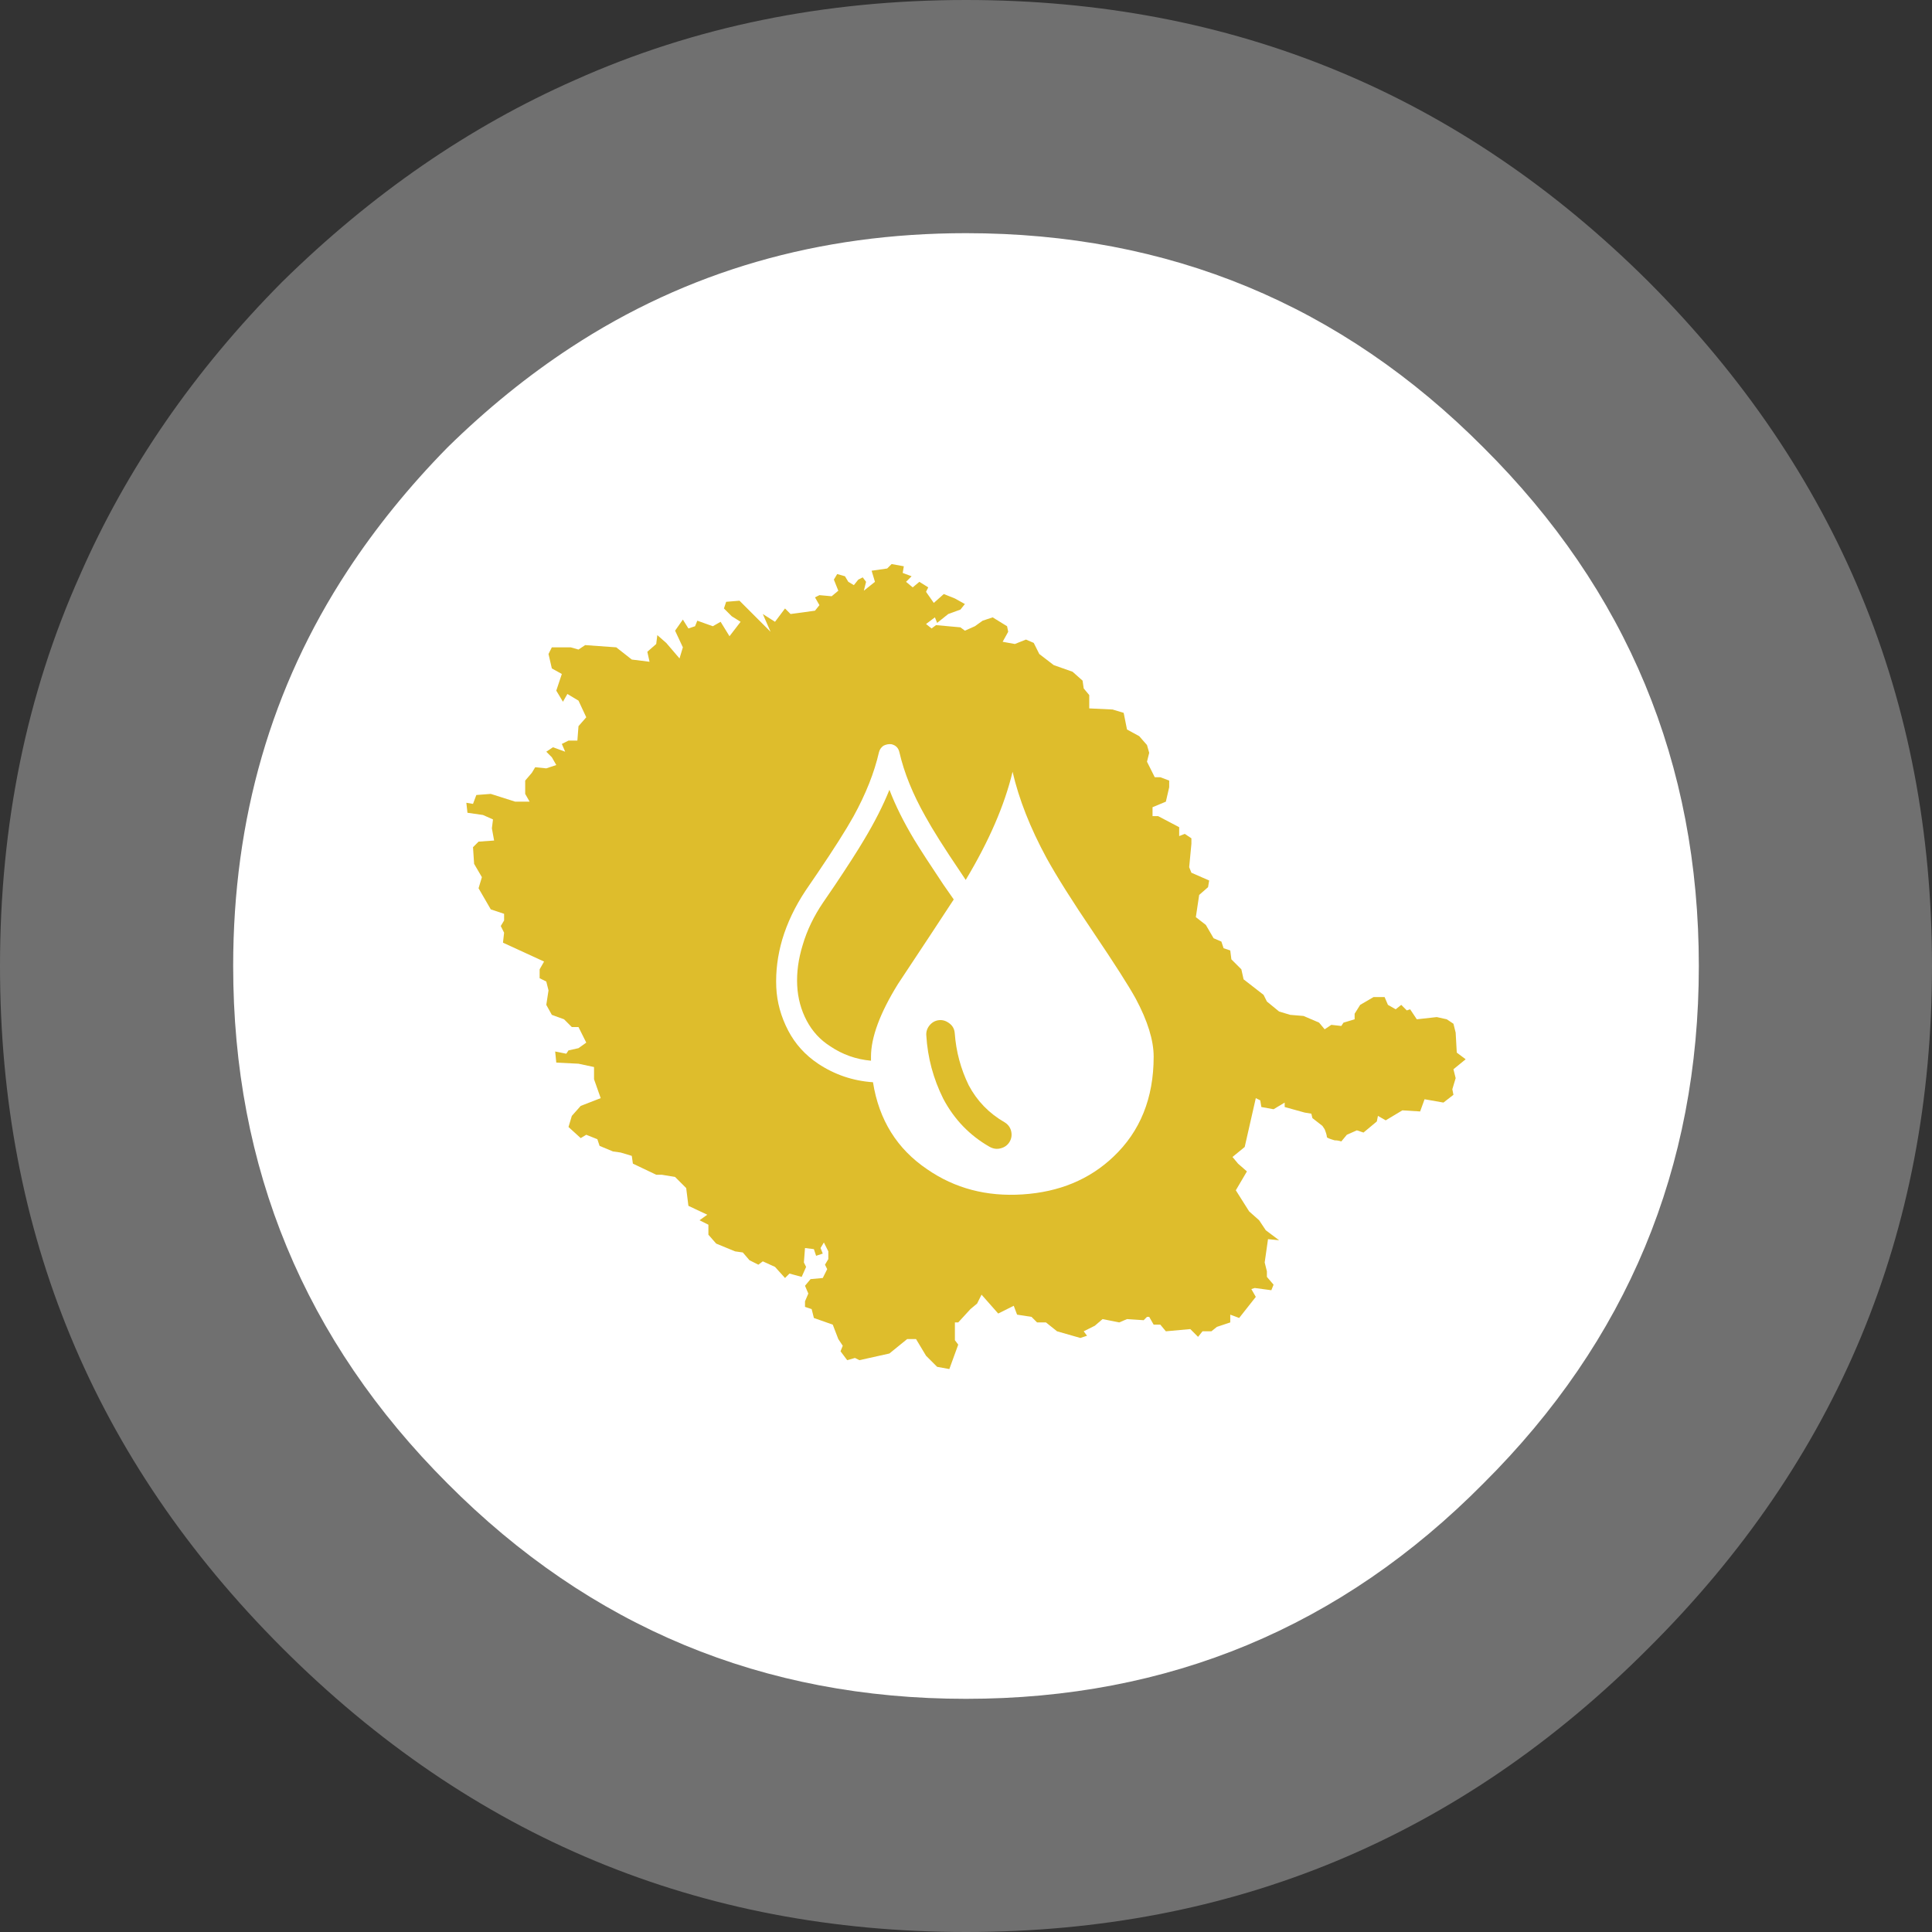
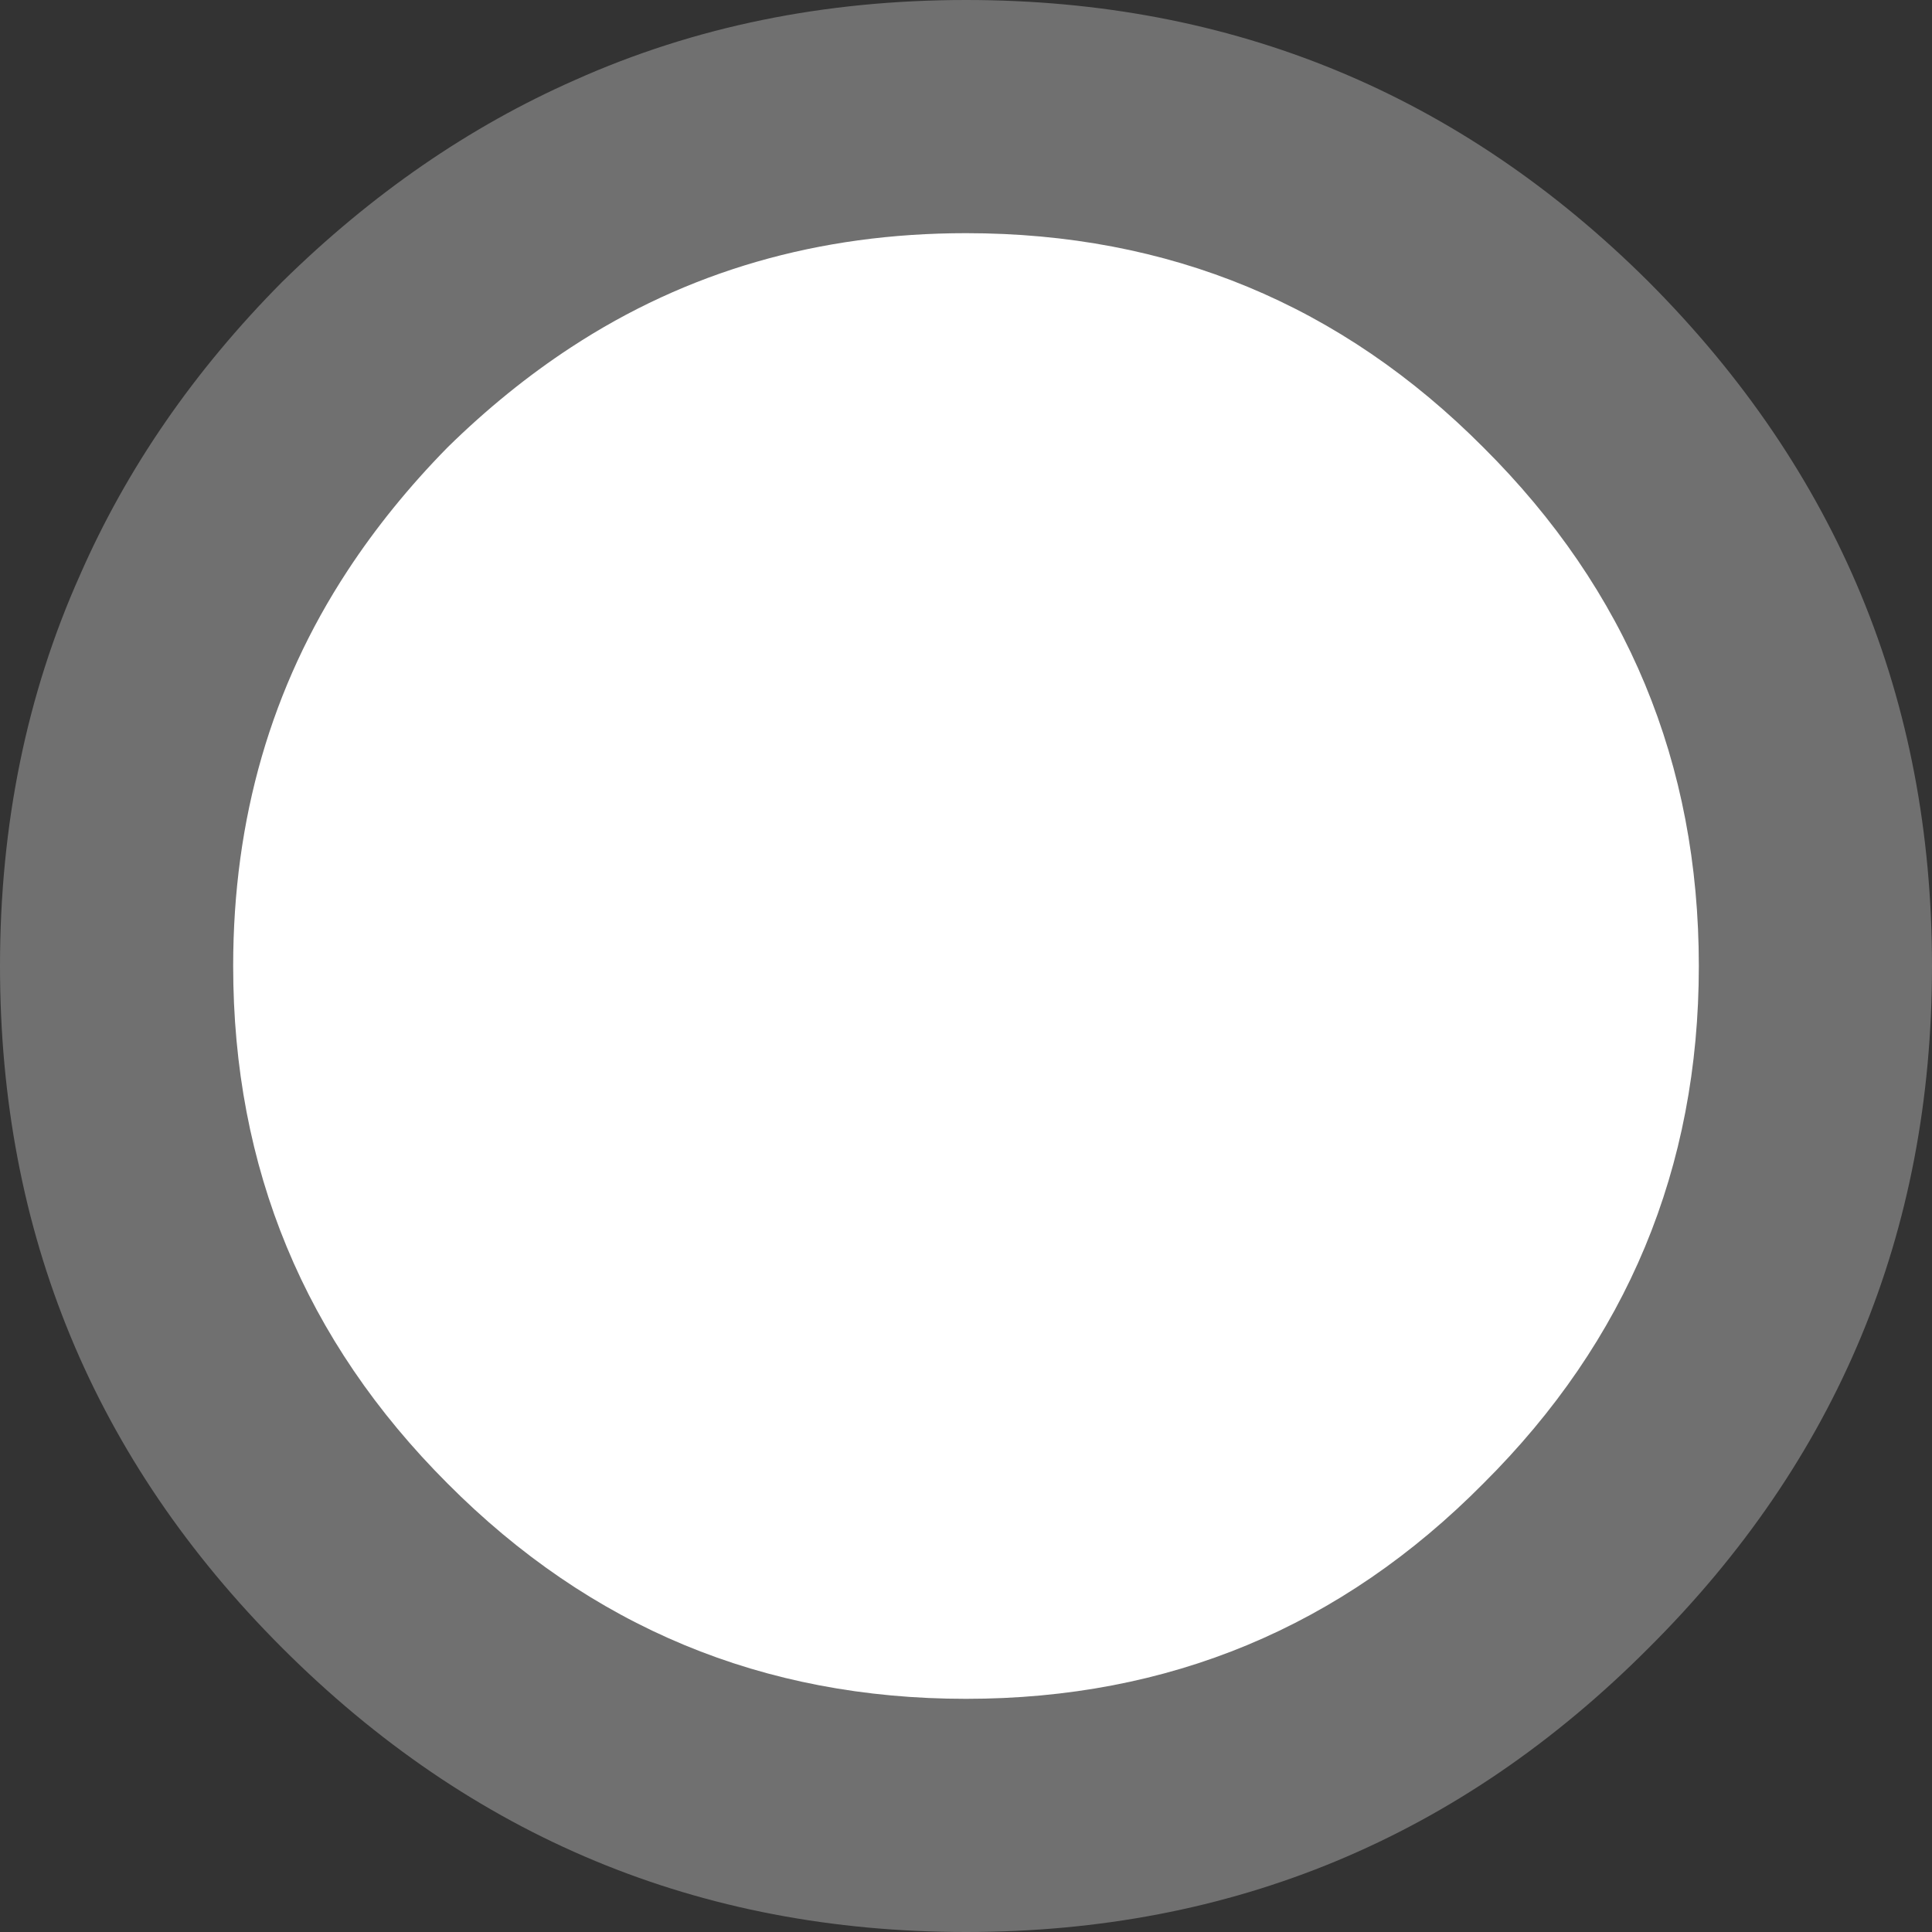
<svg xmlns="http://www.w3.org/2000/svg" xmlns:xlink="http://www.w3.org/1999/xlink" version="1.1" preserveAspectRatio="none" x="0px" y="0px" width="87px" height="87px" viewBox="0 0 87 87">
  <rect x="0" y="0" width="87" height="87" fill="#333333" stroke="none" />
  <defs>
    <g id="Layer2_0_FILL">
      <path fill="#FFFFFF" fill-opacity="0.298" stroke="none" d=" M 74.25 12.7 Q 61.5 0 43.5 0 33.95 0 25.9 3.6 18.75 6.75 12.7 12.7 6.75 18.7 3.6 25.9 0 33.95 0 43.5 0 61.5 12.7 74.2 25.5 87 43.5 87 61.5 87 74.25 74.2 87 61.5 87 43.5 87 25.5 74.25 12.7 Z" />
    </g>
    <g id="Layer1_0_FILL">
-       <path fill="#FFFFFF" stroke="none" d=" M 76.5 43.5 Q 76.5 29.8 66.8 20.15 57.2 10.5 43.5 10.5 33.55 10.5 25.7 15.65 22.8 17.55 20.15 20.15 17.55 22.8 15.65 25.7 10.5 33.55 10.5 43.5 10.5 57.15 20.15 66.8 29.8 76.5 43.5 76.5 57.2 76.5 66.8 66.8 76.5 57.15 76.5 43.5 Z" />
+       <path fill="#FFFFFF" stroke="none" d=" M 76.5 43.5 Q 76.5 29.8 66.8 20.15 57.2 10.5 43.5 10.5 33.55 10.5 25.7 15.65 22.8 17.55 20.15 20.15 17.55 22.8 15.65 25.7 10.5 33.55 10.5 43.5 10.5 57.15 20.15 66.8 29.8 76.5 43.5 76.5 57.2 76.5 66.8 66.8 76.5 57.15 76.5 43.5 " />
    </g>
    <g id="Layer0_0_FILL">
-       <path fill="#DEBD2C" stroke="none" d=" M 51.3 33.15 L 50.75 32.85 50.6 32.1 50.1 31.95 49.05 31.9 49.05 31.3 48.8 31 48.75 30.65 48.3 30.25 47.45 29.95 46.8 29.45 46.55 28.95 46.2 28.8 45.7 29 45.15 28.9 45.4 28.45 45.35 28.2 44.7 27.8 44.25 27.95 43.9 28.2 43.45 28.4 43.25 28.25 42.15 28.15 41.95 28.3 41.7 28.1 42.1 27.8 42.2 28.05 42.7 27.65 43.25 27.45 43.45 27.2 43 26.95 42.5 26.75 42.05 27.15 41.7 26.65 41.8 26.45 41.4 26.2 41.1 26.45 40.8 26.2 41.05 25.95 40.65 25.8 40.7 25.5 40.15 25.4 39.95 25.6 39.25 25.7 39.4 26.2 38.9 26.6 39 26.2 38.85 26 38.65 26.1 38.45 26.35 38.2 26.2 38.05 25.95 37.7 25.85 37.55 26.1 37.75 26.6 37.45 26.85 36.9 26.8 36.7 26.9 36.9 27.25 36.7 27.5 35.6 27.65 35.35 27.4 34.9 28 34.35 27.65 34.7 28.45 33.3 27.05 32.7 27.1 32.6 27.4 32.95 27.75 33.35 28 32.85 28.65 32.45 28 32.1 28.2 31.4 27.95 31.3 28.2 31 28.3 30.75 27.9 30.4 28.4 30.75 29.15 30.6 29.65 30 28.95 29.6 28.6 29.55 29 29.15 29.35 29.25 29.8 28.45 29.7 27.75 29.15 26.35 29.05 26.05 29.25 25.7 29.15 24.85 29.15 24.7 29.45 24.85 30.1 25.3 30.35 25.05 31.1 25.35 31.6 25.55 31.25 26.05 31.55 26.4 32.3 26.05 32.7 26 33.35 25.6 33.35 25.3 33.5 25.45 33.85 24.9 33.65 24.6 33.85 24.85 34.1 25.05 34.45 24.6 34.6 24.1 34.55 23.95 34.8 23.65 35.15 23.65 35.75 23.85 36.1 23.2 36.1 22.1 35.75 21.45 35.8 21.3 36.2 21 36.15 21.05 36.6 21.75 36.7 22.2 36.9 22.15 37.3 22.25 37.85 21.55 37.9 21.3 38.15 21.35 38.9 21.7 39.5 21.55 40 22.1 40.95 22.7 41.15 22.7 41.45 22.55 41.7 22.7 42 22.65 42.45 24.5 43.3 24.3 43.65 24.3 44.05 24.6 44.2 24.7 44.6 24.6 45.25 24.85 45.7 25.4 45.9 25.75 46.25 26.05 46.25 26.4 46.95 26.05 47.2 25.6 47.3 25.5 47.45 25 47.35 25.05 47.85 26.05 47.9 26.75 48.05 26.75 48.6 27.05 49.45 26.15 49.8 25.75 50.25 25.6 50.75 26.15 51.25 26.4 51.1 26.9 51.3 27 51.6 27.6 51.85 27.95 51.9 28.45 52.05 28.5 52.4 29.55 52.9 29.8 52.9 30.4 53 30.9 53.5 31 54.3 31.85 54.7 31.5 54.95 31.9 55.15 31.9 55.6 32.25 56 33.1 56.35 33.45 56.4 33.75 56.75 34.15 56.95 34.35 56.8 34.9 57.05 35.35 57.55 35.55 57.35 36.1 57.5 36.3 57.05 36.2 56.85 36.25 56.2 36.65 56.25 36.75 56.55 37.05 56.45 36.95 56.2 37.1 55.95 37.3 56.35 37.3 56.7 37.15 56.95 37.25 57.15 37.05 57.55 36.5 57.6 36.25 57.9 36.4 58.25 36.25 58.6 36.25 58.85 36.55 58.95 36.65 59.35 37.5 59.65 37.75 60.3 37.95 60.6 37.85 60.85 38.15 61.25 38.5 61.15 38.7 61.25 40.05 60.95 40.85 60.3 41.25 60.3 41.7 61.05 42.2 61.55 42.75 61.65 43.15 60.55 43 60.35 43 59.55 43.15 59.55 43.7 58.95 44 58.7 44.2 58.3 44.95 59.15 45.65 58.8 45.8 59.2 46.45 59.3 46.7 59.55 47.1 59.55 47.6 59.95 48.65 60.25 48.95 60.15 48.8 59.95 49.3 59.7 49.65 59.4 50.4 59.55 50.75 59.4 51.5 59.45 51.65 59.3 51.75 59.3 51.95 59.65 52.25 59.65 52.5 59.95 53.6 59.85 53.95 60.2 54.15 59.95 54.55 59.95 54.8 59.75 55.4 59.55 55.4 59.2 55.8 59.35 56.55 58.4 56.35 58.05 56.5 58 57.25 58.1 57.35 57.85 57.05 57.5 57.05 57.25 56.95 56.85 57.1 55.8 57.6 55.85 57 55.4 56.7 54.95 56.25 54.55 55.65 53.6 56.15 52.75 55.75 52.4 55.5 52.1 56.05 51.65 56.55 49.45 56.75 49.55 56.8 49.85 57.35 49.95 57.85 49.65 57.85 49.85 58.75 50.1 59.05 50.15 59.1 50.35 59.55 50.7 59.65 50.85 Q 59.75 51.1 59.75 51.2 59.75 51.25 60.1 51.35 60.25 51.35 60.4 51.4 L 60.65 51.1 61.1 50.9 61.4 51 62 50.5 62.05 50.25 62.4 50.45 63.15 50 63.95 50.05 64.15 49.5 65 49.65 65.45 49.3 65.4 49.05 65.55 48.55 65.45 48.15 66 47.7 65.6 47.4 65.55 46.5 65.45 46.1 65.15 45.9 64.7 45.8 63.8 45.9 63.5 45.45 63.35 45.5 63.1 45.25 62.85 45.45 62.5 45.25 62.35 44.9 61.85 44.9 61.25 45.25 61 45.65 61 45.9 60.5 46.05 60.4 46.2 59.95 46.15 59.65 46.35 59.4 46.05 58.7 45.75 58.1 45.7 57.6 45.55 57.05 45.1 56.9 44.8 56 44.1 55.9 43.65 55.45 43.2 55.4 42.8 55.1 42.7 55 42.4 54.65 42.25 54.3 41.65 53.85 41.3 54 40.3 54.4 39.95 54.45 39.65 53.65 39.3 53.55 39.05 53.65 38 53.65 37.75 53.35 37.55 53.1 37.65 53.1 37.25 52.15 36.75 51.9 36.75 51.9 36.35 52.5 36.1 52.65 35.45 52.65 35.15 52.25 35 52 35 51.65 34.3 51.75 33.9 51.65 33.55 51.3 33.15 Z" />
-     </g>
+       </g>
    <g id="Layer0_1_FILL">
      <path fill="#FFFFFF" stroke="none" d=" M 218.65 -75.65 Q 216.2 -80.15 215.25 -84.25 214.05 -79.25 210.55 -73.45 L 210.05 -74.2 Q 207.6 -77.8 206.5 -79.8 204.6 -83.15 203.9 -86.2 203.75 -86.85 203.1 -87 202.7 -87.05 202.3 -86.85 201.95 -86.6 201.85 -86.2 201.15 -83.15 199.3 -79.8 198.15 -77.75 195.7 -74.15 L 194.5 -72.4 Q 192.9 -70 192.15 -67.5 191.45 -65.1 191.55 -62.75 191.65 -60.5 192.75 -58.4 193.8 -56.4 195.75 -55.1 198.25 -53.45 201.25 -53.25 202.15 -47.6 206.7 -44.55 210.85 -41.7 216.25 -42.05 221.75 -42.4 225.35 -45.8 229.4 -49.6 229.4 -55.8 229.4 -58.25 227.6 -61.6 226.55 -63.5 223.4 -68.15 220.2 -72.85 218.65 -75.65 M 202.9 -82.45 Q 203.8 -80.1 205.4 -77.45 206.35 -75.9 208.3 -73 L 209.35 -71.5 Q 207.35 -68.45 203.75 -63.05 201.05 -58.7 201.05 -55.8 L 201.05 -55.4 Q 198.8 -55.6 196.95 -56.85 195.45 -57.8 194.6 -59.4 193.75 -61 193.65 -62.9 193.55 -64.85 194.2 -66.95 194.85 -69.15 196.25 -71.2 L 197.45 -72.95 Q 199.4 -75.85 200.35 -77.45 201.95 -80.1 202.9 -82.45 M 208.95 -59.1 Q 209.4 -58.75 209.45 -58.15 209.65 -55.4 210.85 -52.95 212.1 -50.6 214.45 -49.25 214.95 -48.95 215.1 -48.4 215.25 -47.8 214.95 -47.3 214.65 -46.8 214.05 -46.65 213.5 -46.5 212.95 -46.8 209.95 -48.5 208.3 -51.6 206.8 -54.6 206.6 -57.9 206.55 -58.45 206.9 -58.9 207.3 -59.4 207.9 -59.45 208.45 -59.5 208.95 -59.1 Z" />
    </g>
  </defs>
  <g transform="matrix( 1, 0, 0, 1, 0,0) ">
    <use xlink:href="#Layer2_0_FILL" />
  </g>
  <g transform="matrix( 1, 0, 0, 1, 0,0) ">
    <use xlink:href="#Layer1_0_FILL" />
  </g>
  <g transform="matrix( 1, 0, 0, 1, 0,0) ">
    <use xlink:href="#Layer0_0_FILL" />
  </g>
  <g transform="matrix( 0.449, 0, 0, 0.451, -51.05,72.75) ">
    <use xlink:href="#Layer0_1_FILL" />
  </g>
</svg>